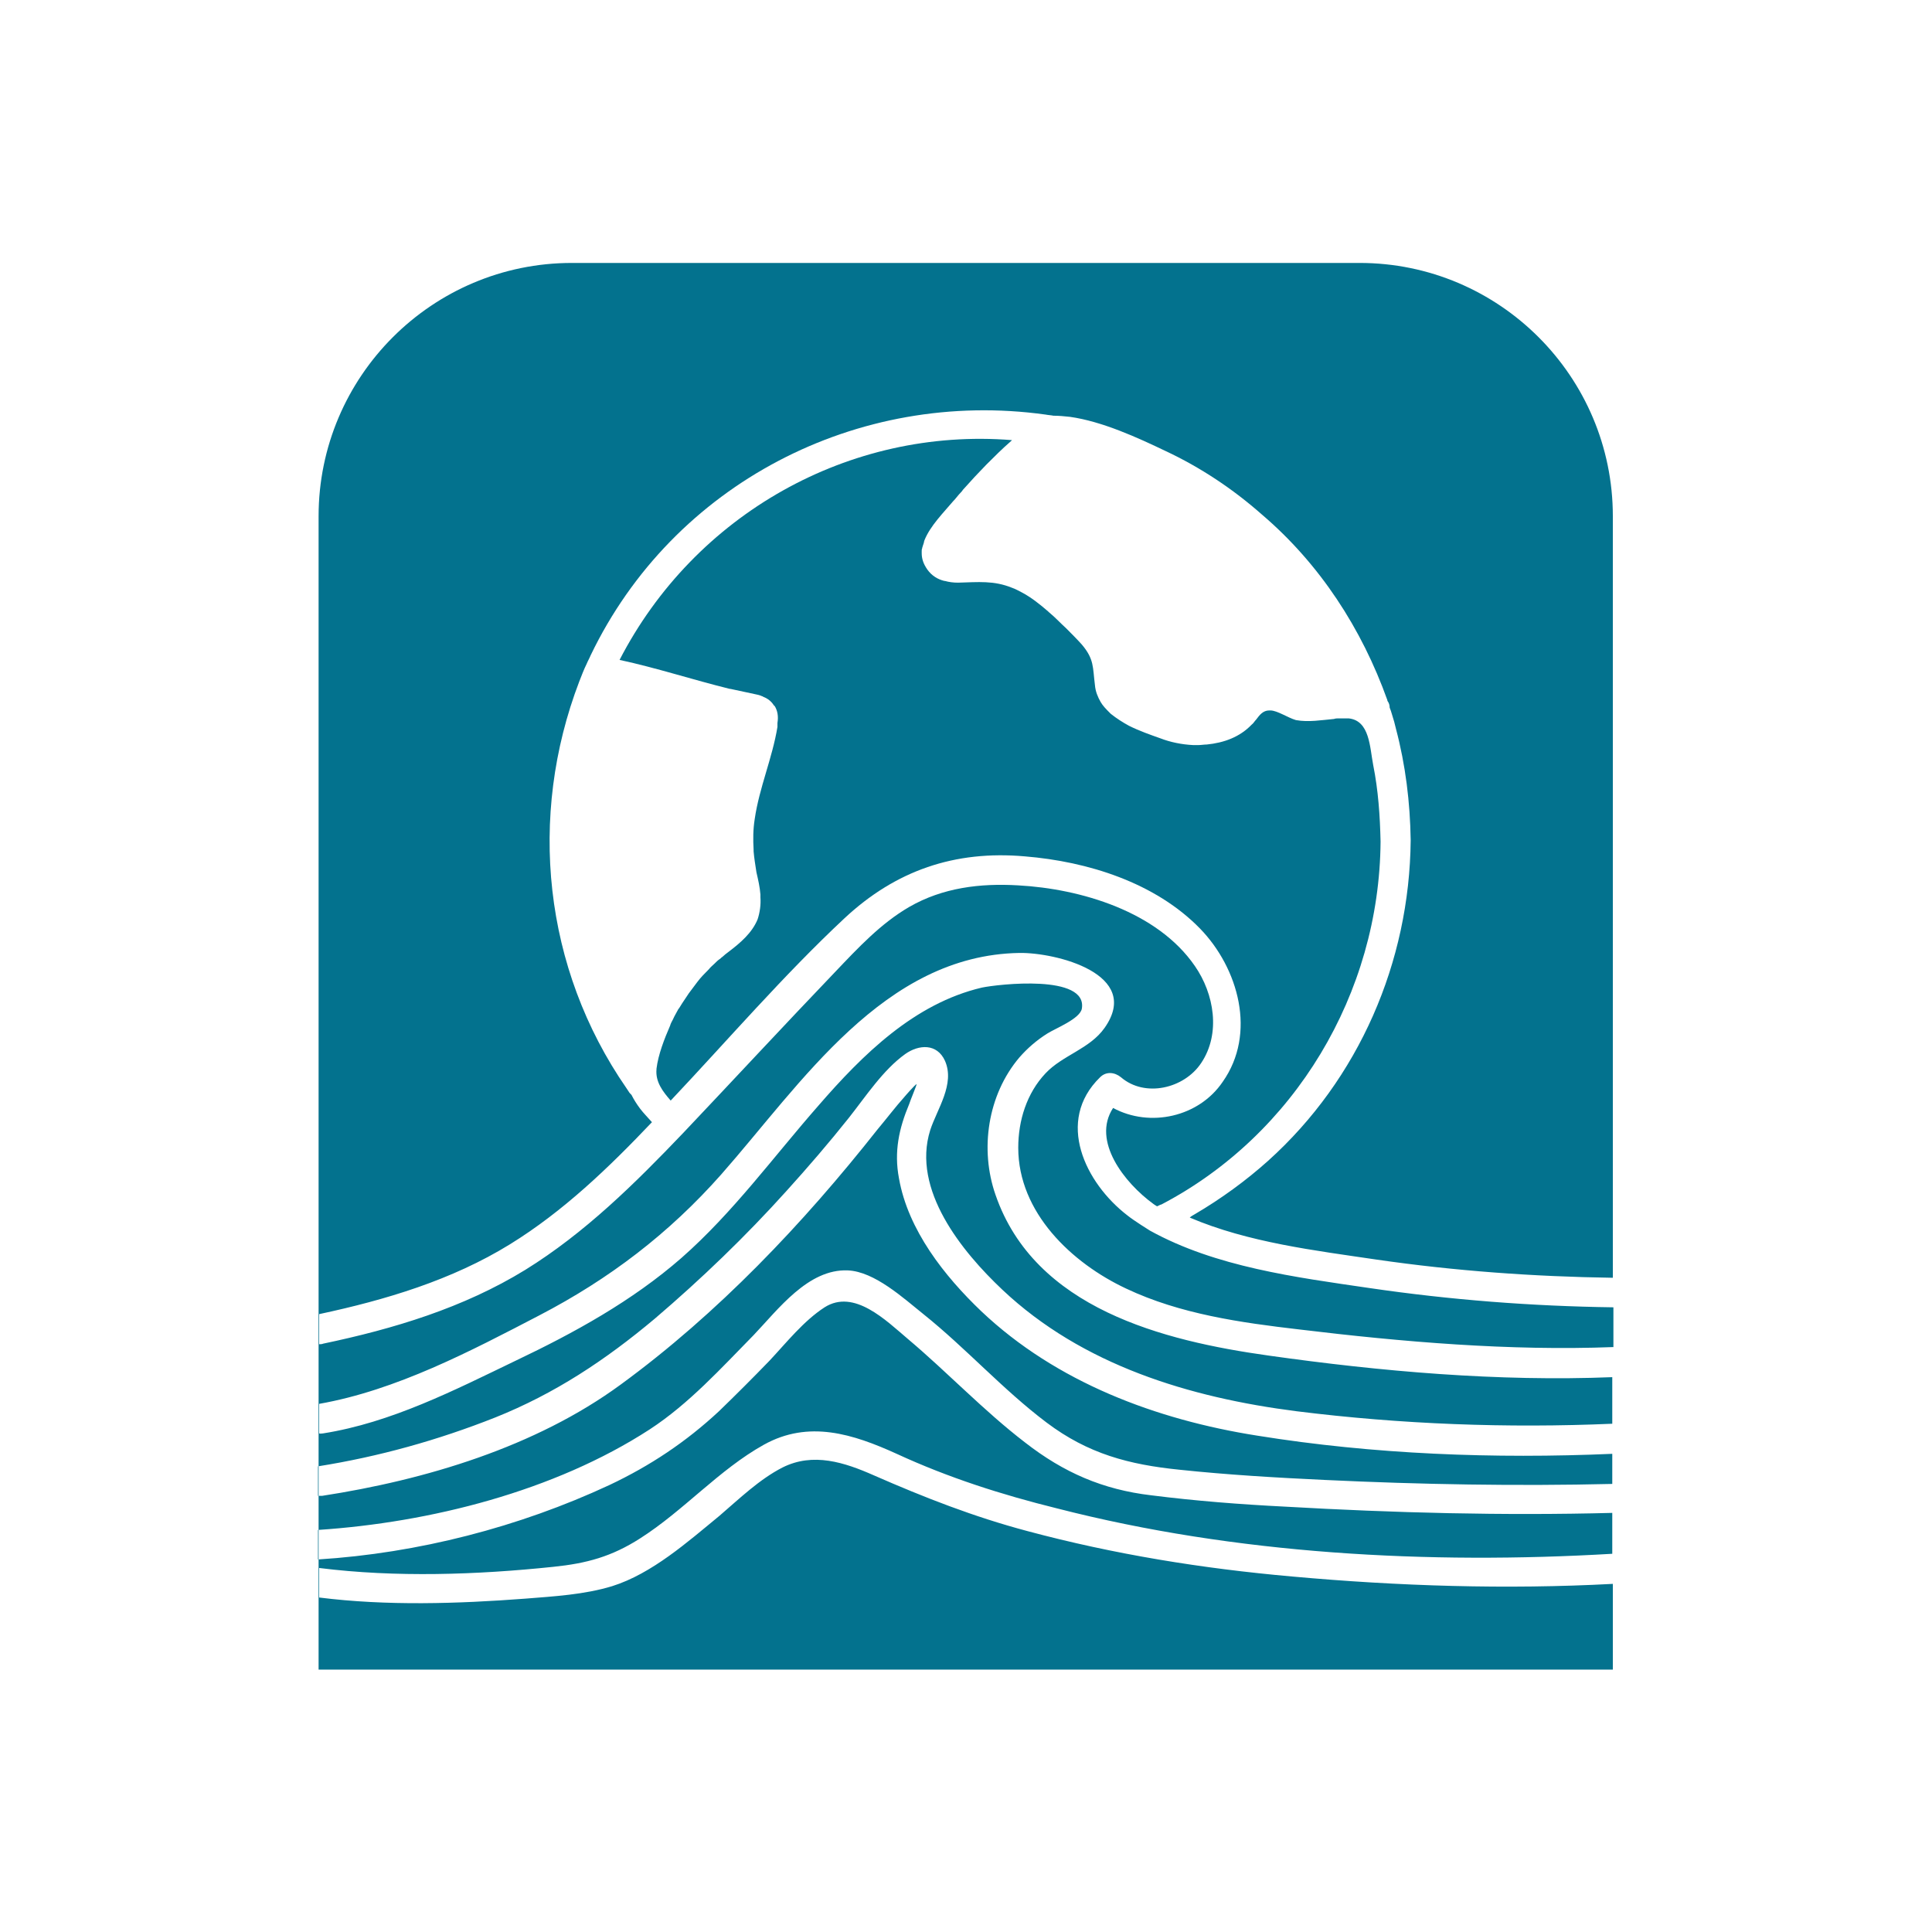
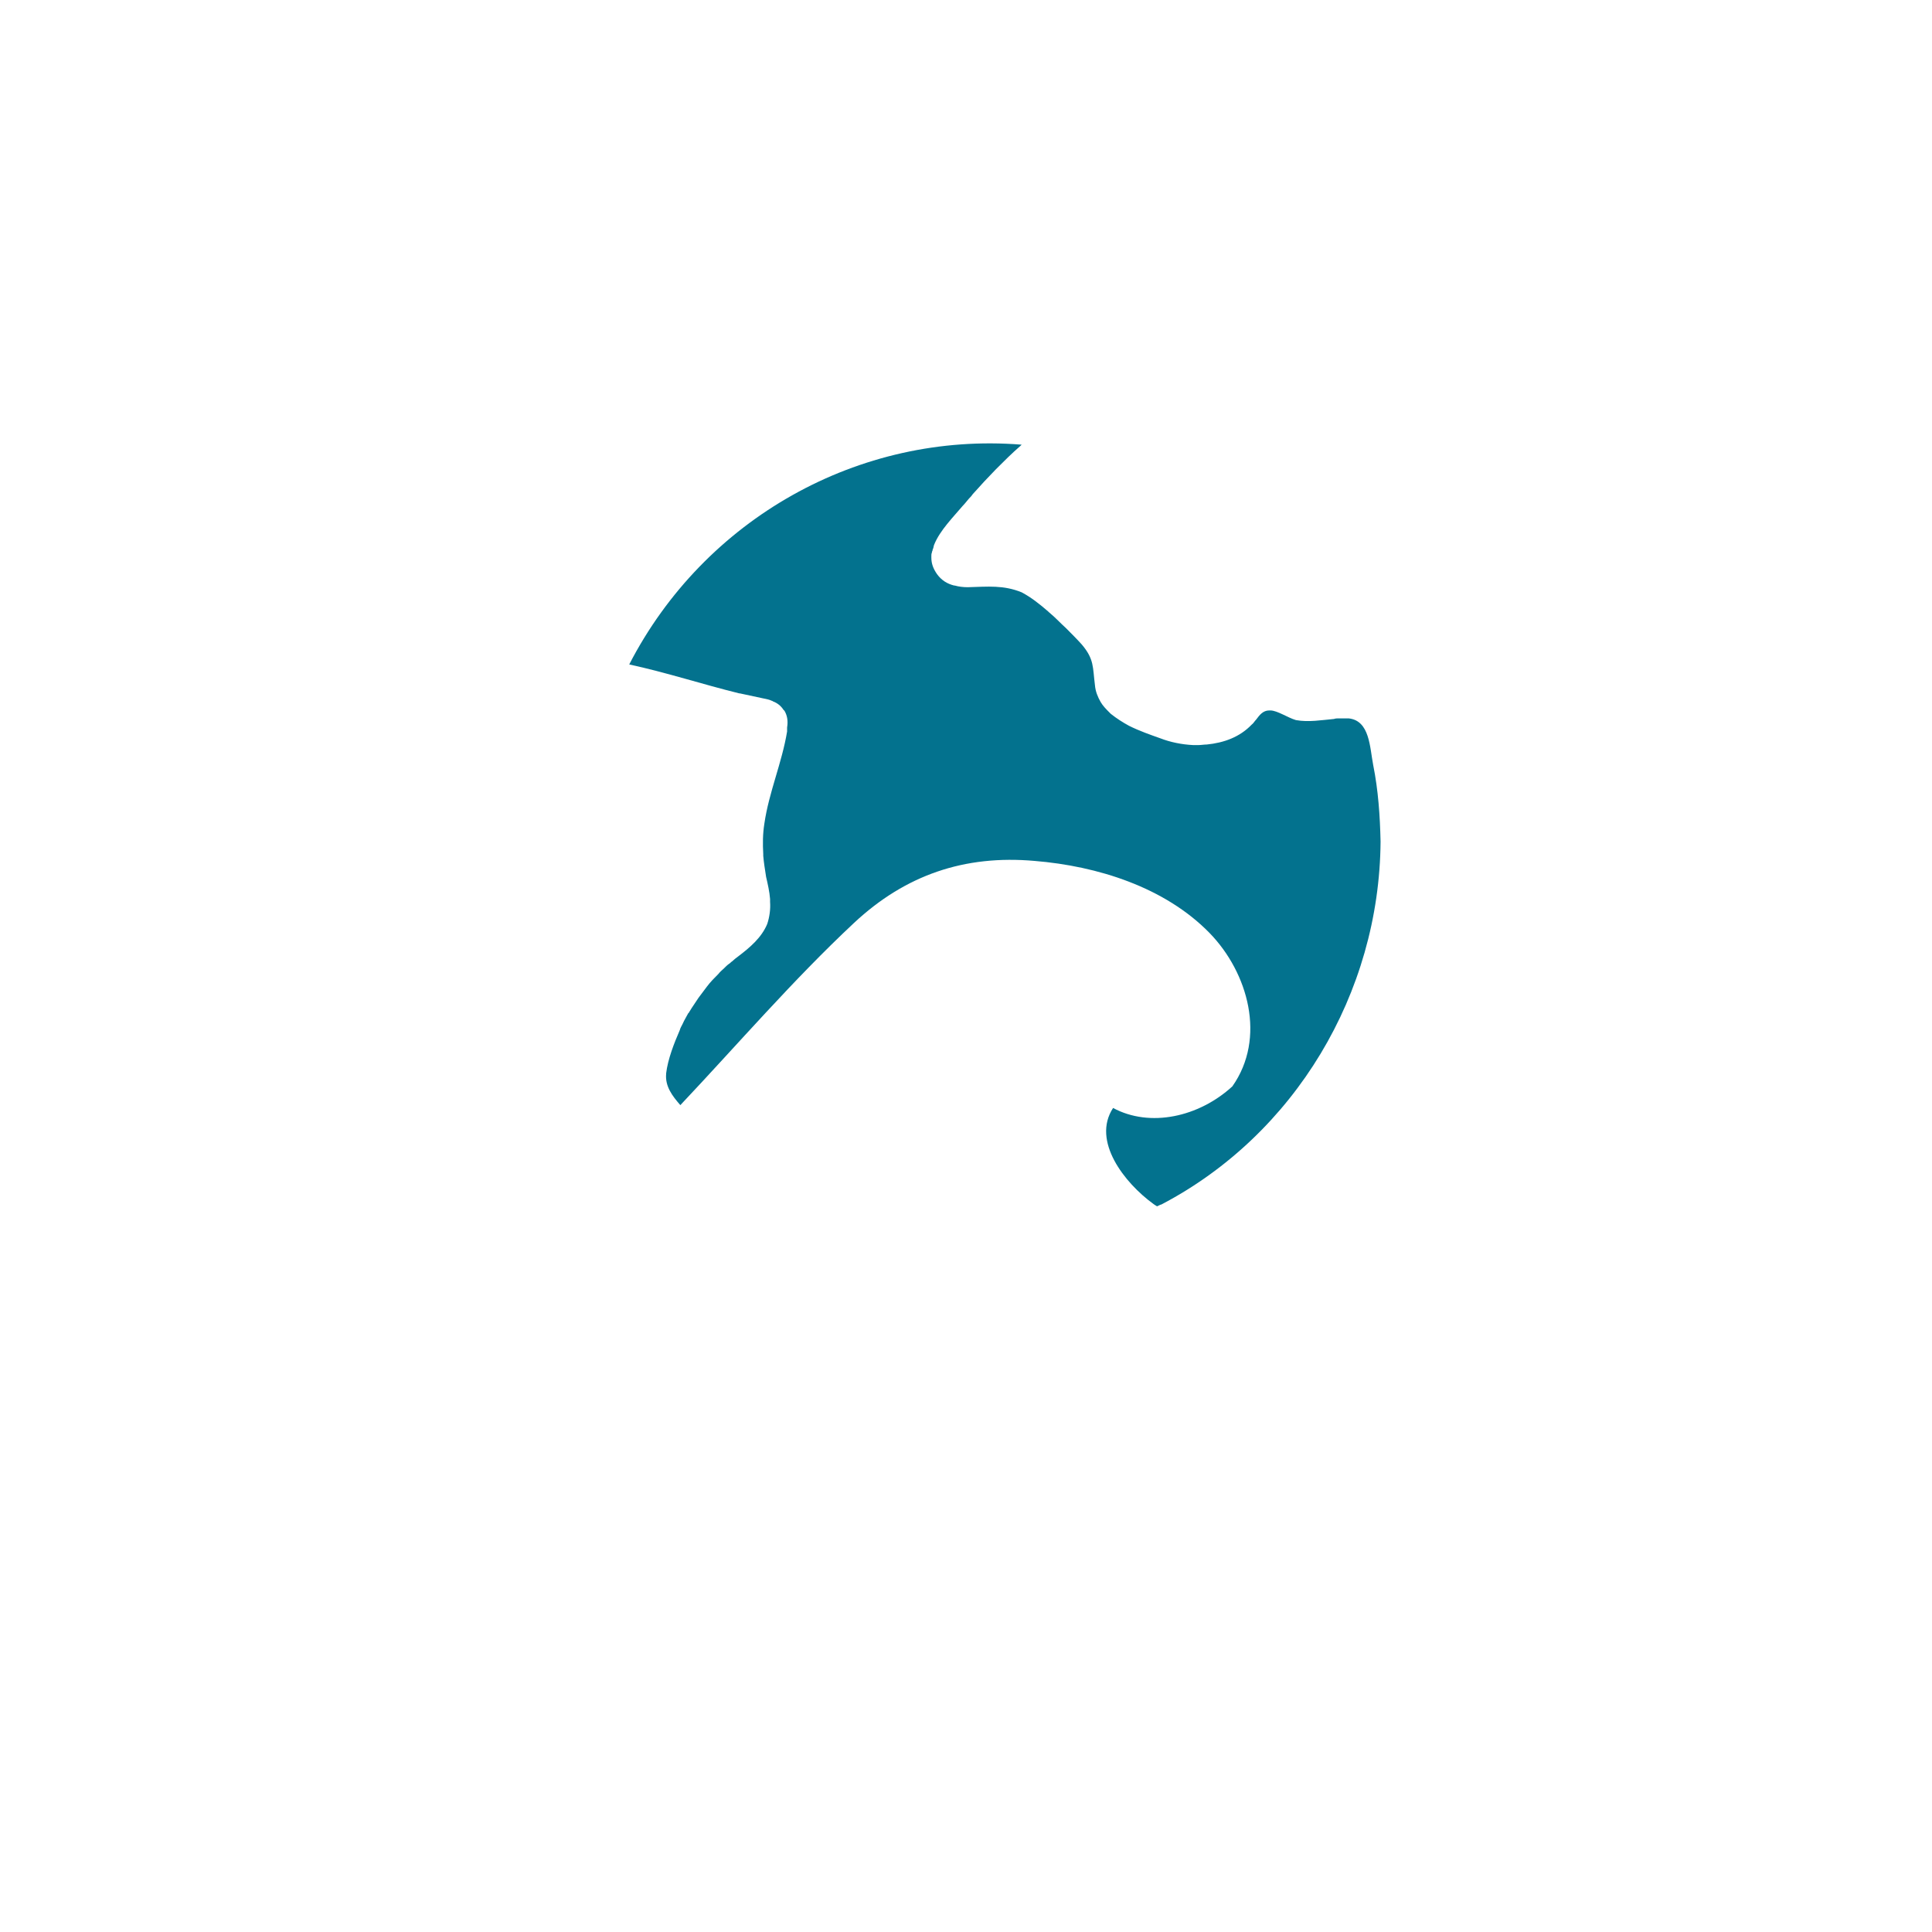
<svg xmlns="http://www.w3.org/2000/svg" version="1.1" id="Layer_1" x="0px" y="0px" viewBox="0 0 340.2 340.2" style="enable-background:new 0 0 340.2 340.2;" xml:space="preserve">
  <style type="text/css"> .st0{fill:#03728E;} .st1{fill:#055266;} .st2{fill:#1B3459;} .st3{fill:url(#SVGID_1_);} .st4{fill:url(#SVGID_00000155865716527325700520000016443999201839051151_);} .st5{fill:url(#SVGID_00000106851553653783149220000008344362537585997195_);} .st6{fill:url(#SVGID_00000068646655869709747250000017963351114552508576_);} .st7{fill:url(#SVGID_00000137837321708074012730000015803771992851278487_);} .st8{fill:url(#SVGID_00000085956863813837814470000002702007334710166207_);} .st9{fill:url(#SVGID_00000014633415162362892290000011963069859899666603_);} .st10{fill:url(#SVGID_00000049906407471747836040000003753150670567809211_);} .st11{fill:url(#SVGID_00000142134760853029037170000000040884704692388764_);} .st12{fill:url(#SVGID_00000043414783447111079420000013390015608888949665_);} .st13{fill:url(#SVGID_00000003091492812209403920000005719188224063156661_);} .st14{fill:url(#SVGID_00000064316119957858627520000005334739416777668501_);} .st15{fill:url(#SVGID_00000109726900884727212020000009065859050415560337_);} .st16{fill:url(#SVGID_00000101079351315584788520000015554994191559397770_);} .st17{fill:url(#SVGID_00000003784826229183032470000005774676763540897435_);} .st18{fill:url(#SVGID_00000085212489884007445050000004318547526783824303_);} .st19{fill:url(#SVGID_00000128478530772213449550000016879723649798951854_);} .st20{fill:url(#SVGID_00000070797008757153827670000012884877863156501142_);} .st21{fill:url(#SVGID_00000104672849274300863830000008466466844756274567_);} .st22{fill:url(#SVGID_00000129894924938825379420000011404188362959005109_);} .st23{fill:url(#SVGID_00000053515324919503858960000015085313981800381839_);} .st24{fill:#FFFFFF;} </style>
  <g>
-     <path class="st0" d="M227.5,277.6c-15.8-1.4-31.3-3.9-46.6-8c-9.4-2.5-18.1-5.9-27-9.8c-5.2-2.3-10.7-4.1-16.1-1.4 c-4.1,2.1-7.6,5.5-11.1,8.5c-5.6,4.6-11.9,10.2-18.9,12.4c-4.9,1.5-10.3,1.8-15.3,2.2c-11.9,0.9-24.4,1.3-36.3-0.2v-5.2 c13.5,1.7,27.8,1.2,41.2-0.2c5.9-0.6,10.3-1.8,15.3-5c7.7-4.9,13.9-12.1,21.8-16.5c7.9-4.4,15.7-1.9,23.4,1.6 c9.1,4.2,18.5,7.2,28.2,9.6c31.5,8.1,65.5,9.9,97.8,8v-7.2c-19.2,0.5-38.4,0-57.6-1.1c-7.9-0.4-15.7-1-23.6-2 c-8.5-1-15.4-4-22.2-9.3c-7.3-5.6-13.6-12.3-20.6-18.2c-3.9-3.3-9.5-8.9-14.7-5.6c-3.7,2.4-6.7,6.2-9.7,9.4c-2.9,3-5.9,6-8.9,8.9 c-5.8,5.4-12.1,9.6-19.3,13c-15.9,7.4-33.7,12-51.3,13.1v-5.2c19.7-1.3,41.6-6.8,58.4-17.7c6.9-4.5,12.6-10.8,18.3-16.6 c4.3-4.5,9.6-11.7,16.6-11.4c4.7,0.2,9.8,4.9,13.3,7.7c7.5,6,14,13.3,21.7,19.1c7.3,5.5,14.5,7.4,23.4,8.3 c8.5,0.9,17.1,1.4,25.6,1.8c16.8,0.8,33.7,1.1,50.6,0.7v-5.3c-20.8,0.9-42,0.1-62.5-3.2c-17.8-2.8-35.4-9.4-48.6-21.9 c-6.5-6.2-12.9-14.3-14.5-23.4c-0.9-4.7,0-8.8,1.8-13.1c0,0,0,0,0,0c0.1-0.4,1.4-3.5,1.3-3.5c-0.2,0-2.2,2.3-2.1,2.2 c-1.7,1.9-3.2,3.9-4.8,5.8c-13.1,16.6-28.1,32.4-45.2,44.9c-15,11-34.4,16.8-52.6,19.6c-0.2,0-0.5,0-0.7,0v-5.2 c10.7-1.7,21.1-4.6,31.2-8.6c10.5-4.2,19.4-10.1,28.1-17.4c8.2-7,16-14.5,23.2-22.5c3.8-4.2,7.5-8.5,11-12.9c3-3.8,6-8.4,9.9-11.2 c2.4-1.7,5.6-1.9,7,1.2c1.8,4.1-1.4,8.5-2.6,12.2c-3.3,10.5,5.6,21.4,12.7,28.1c14.1,13.3,33,19,51.8,21.4 c18.4,2.3,37.1,3,55.6,2.2v-8.2c-20.1,0.8-40.7-1-60.5-3.8c-18.6-2.6-41.2-8.3-48.1-28.3c-2.8-8-1.4-17.6,4.2-24.2 c1.4-1.6,3-3,4.9-4.2c1.4-0.9,5.8-2.6,6.1-4.4c1-6.1-14.7-4.3-17.6-3.7c-11.9,2.8-21,11.8-28.8,20.8c-7.9,9-15,18.8-24.1,26.8 c-8.7,7.6-18.9,13.2-29.2,18.1c-10.8,5.2-21.9,10.9-33.9,12.8c-0.2,0-0.5,0.1-0.7,0v-5.2c13.6-2.4,26.7-9.3,38.8-15.6 c12.3-6.4,22.8-14.4,32-24.8c14.1-16,28.6-38.6,52.5-39c6.4-0.1,21.7,3.7,15,13.2c-2.6,3.7-7.4,4.8-10.4,8 c-3.3,3.5-4.8,8.3-4.8,13.1c0,11.4,9.4,20.3,19,24.8c9.5,4.5,20.2,6,30.5,7.2c18.2,2.2,37,3.8,55.3,3.1v-7 c-14.4-0.2-28.7-1.3-43-3.4c-13-1.9-27-3.7-38.6-10.1c0,0-2.9-1.8-4-2.7c-7.4-5.7-12.7-16.6-4.8-24.3c1.1-1.1,2.6-0.9,3.7,0 c4.2,3.6,11.1,2,14.1-2.5c3.5-5.2,2.3-12.2-1.1-17.1c-6.6-9.6-20.1-13.6-31.1-14.2c-6.7-0.4-13.3,0.4-19.2,3.8 c-5,2.9-9,7.2-13,11.4c-9,9.4-17.8,18.9-26.8,28.4c-8.5,8.9-17.3,17.6-27.8,24.1c-10.9,6.7-23.2,10.4-35.6,13 c-0.2,0.1-0.5,0.1-0.7,0.1v-5.3c11.7-2.5,23.4-6,33.6-12.3c9.4-5.8,17.4-13.5,25-21.5c-0.7-0.8-1.5-1.6-2.1-2.4 c-0.6-0.8-1.1-1.6-1.5-2.4c-0.2-0.2-0.4-0.4-0.5-0.6l-0.4-0.6c-14.6-21.1-17.4-47.8-8.3-71.6c0.4-1,0.8-2.1,1.3-3.1 c0.2-0.5,0.5-1,0.7-1.5c14.5-30.2,47-47,80.1-42.4c0.5,0.1,0.9,0.1,1.4,0.2c1,0,1.9,0.1,2.9,0.2c5.7,0.8,12,3.7,16.8,6 c6.2,2.9,11.9,6.7,17,11.2c10.2,8.7,17.6,20.1,22.1,32.7c0,0,0,0.1,0,0.1c0.3,0.4,0.4,0.8,0.4,1.2c0.3,0.7,0.5,1.6,0.8,2.5 c0.1,0.4,0.2,0.8,0.3,1.2c1.7,6.4,2.5,13,2.6,19.6v0.1c-0.2,21.4-9.1,42-25.1,56.4c-3.9,3.5-8.3,6.7-12.9,9.4 c-0.3,0.2-0.6,0.3-0.9,0.6c10.3,4.4,22.1,5.8,32.9,7.4c13.8,2,27.7,3,41.6,3.2V90.9c0-24.6-20-44.6-44.6-44.6H100.7 c-24.6,0-44.6,20-44.6,44.6v203.1H284v-15.1C265.2,279.9,246.3,279.3,227.5,277.6L227.5,277.6z" />
-     <path class="st0" d="M196,195.1c-3.8,5.8,2,13.2,7.1,16.9c0.4,0.3,0.5,0.3,0.6,0.4c0,0.1,0.6-0.3,0.8-0.3 c23.5-12.3,38.4-37.2,38.6-63.9c-0.1-4.5-0.4-9-1.3-13.5c-0.6-3.1-0.6-7.8-4.3-8.2c-0.2,0-0.3,0-0.5,0c-0.5,0-0.9,0-1.4,0 c-0.2,0-0.4,0-0.7,0.1c-2.2,0.2-4.5,0.6-6.7,0.2c-1.4-0.4-3.3-1.7-4.5-1.7c-0.1,0-0.1,0-0.2,0c-1.1,0-1.7,0.8-2.3,1.6c0,0,0,0,0,0 c-0.3,0.3-0.5,0.7-0.8,0.9c-2.1,2.2-4.9,3.2-7.9,3.5c-0.5,0-1,0.1-1.5,0.1c-0.3,0-0.6,0-0.9,0c-2-0.1-4-0.5-5.8-1.2 c-1.7-0.6-3.7-1.3-5.5-2.2c-1.1-0.6-2.2-1.3-3.2-2.1c0,0-0.1-0.1-0.1-0.1c0,0,0,0-0.1-0.1c-0.6-0.6-1.2-1.2-1.6-1.9 c-0.5-0.9-0.9-1.8-1-3c-0.4-3.1-0.1-4.5-2.3-7.1c-0.9-1-1.9-2-2.8-2.9c-1-0.9-1.9-1.9-3-2.8c0,0-0.1-0.1-0.1-0.1 c-1.5-1.3-3-2.5-4.7-3.4c-0.6-0.3-1.1-0.6-1.7-0.8c-3.2-1.3-5.9-1-9.5-0.9c-0.8,0-1.6-0.1-2.3-0.3c-0.1,0-0.1,0-0.1,0 c-1.2-0.3-2.2-0.9-3-2c-0.7-1-1-1.9-1-2.9c0-0.1,0-0.2,0-0.3c0-0.2,0-0.4,0.1-0.6c0-0.1,0-0.2,0.1-0.3c0,0,0,0,0-0.1 c0-0.1,0.1-0.2,0.1-0.3c0.1-0.2,0.1-0.5,0.2-0.7c1-2.5,3.4-4.9,5-6.8c0.5-0.5,0.9-1.1,1.4-1.6c0,0,0.1-0.1,0.1-0.1 c0.1-0.1,0.2-0.3,0.3-0.4c0.7-0.8,1.4-1.5,2-2.2c0.7-0.7,1.4-1.5,2.1-2.2c1.4-1.4,2.8-2.8,4.3-4.1c0,0,0.1-0.1,0.1-0.1 c0,0,0.1-0.1,0.1-0.1c-28.7-2.3-55.9,13.1-69.1,38.7c6.5,1.4,12.9,3.5,19.4,5.1c0,0,0,0,0.1,0c1.4,0.3,2.8,0.6,4.2,0.9 c0.5,0.1,1,0.2,1.4,0.4c0.1,0,0.2,0.1,0.2,0.1c0.8,0.3,1.4,0.8,1.8,1.4c0.1,0.1,0.1,0.2,0.2,0.2c0.5,0.8,0.7,1.8,0.5,3 c0,0,0,0.1,0,0.1v0v0c0,0.1,0,0.2,0,0.3c0,0.1,0,0.2,0,0.3c-0.9,5.5-3.2,10.7-4,16.2c-0.3,1.9-0.3,3.6-0.2,5.4c0,0.1,0,0.2,0,0.3 c0.1,1.2,0.3,2.4,0.5,3.7c0.3,1.3,0.6,2.6,0.7,3.9c0,0.1,0,0.3,0,0.5c0.1,1.3-0.1,2.7-0.5,3.9c0,0,0,0,0,0c-1,2.4-3,4.1-5.1,5.7 c-0.4,0.3-0.8,0.6-1.1,0.9c-0.2,0.1-0.3,0.3-0.5,0.4c-0.3,0.2-0.6,0.5-0.9,0.8c-0.3,0.3-0.7,0.6-1,1c-0.7,0.7-1.4,1.4-2,2.2 c-0.2,0.3-0.4,0.5-0.6,0.8c-0.3,0.4-0.6,0.8-0.9,1.2c-0.4,0.6-0.8,1.2-1.2,1.8c-0.2,0.3-0.3,0.5-0.5,0.8c0,0,0,0.1-0.1,0.1 c-0.3,0.6-0.7,1.2-1,1.9c-0.2,0.4-0.4,0.7-0.5,1.1c-1,2.3-2.1,5.1-2.4,7.6c0,0,0,0.1,0,0.1c-0.2,2.2,1.1,3.9,2.5,5.5 c10.1-10.7,19.8-22,30.6-32.1c9-8.4,19.4-12,31.8-10.9c11,0.9,22.9,4.6,30.8,12.7c6.8,7,10,18.5,4,27 C211.1,196.7,202.5,198.6,196,195.1L196,195.1z" />
+     <path class="st0" d="M196,195.1c-3.8,5.8,2,13.2,7.1,16.9c0.4,0.3,0.5,0.3,0.6,0.4c0,0.1,0.6-0.3,0.8-0.3 c23.5-12.3,38.4-37.2,38.6-63.9c-0.1-4.5-0.4-9-1.3-13.5c-0.6-3.1-0.6-7.8-4.3-8.2c-0.2,0-0.3,0-0.5,0c-0.5,0-0.9,0-1.4,0 c-0.2,0-0.4,0-0.7,0.1c-2.2,0.2-4.5,0.6-6.7,0.2c-1.4-0.4-3.3-1.7-4.5-1.7c-0.1,0-0.1,0-0.2,0c-1.1,0-1.7,0.8-2.3,1.6c0,0,0,0,0,0 c-0.3,0.3-0.5,0.7-0.8,0.9c-2.1,2.2-4.9,3.2-7.9,3.5c-0.5,0-1,0.1-1.5,0.1c-0.3,0-0.6,0-0.9,0c-2-0.1-4-0.5-5.8-1.2 c-1.7-0.6-3.7-1.3-5.5-2.2c-1.1-0.6-2.2-1.3-3.2-2.1c0,0-0.1-0.1-0.1-0.1c0,0,0,0-0.1-0.1c-0.6-0.6-1.2-1.2-1.6-1.9 c-0.5-0.9-0.9-1.8-1-3c-0.4-3.1-0.1-4.5-2.3-7.1c-0.9-1-1.9-2-2.8-2.9c-1-0.9-1.9-1.9-3-2.8c0,0-0.1-0.1-0.1-0.1 c-1.5-1.3-3-2.5-4.7-3.4c-3.2-1.3-5.9-1-9.5-0.9c-0.8,0-1.6-0.1-2.3-0.3c-0.1,0-0.1,0-0.1,0 c-1.2-0.3-2.2-0.9-3-2c-0.7-1-1-1.9-1-2.9c0-0.1,0-0.2,0-0.3c0-0.2,0-0.4,0.1-0.6c0-0.1,0-0.2,0.1-0.3c0,0,0,0,0-0.1 c0-0.1,0.1-0.2,0.1-0.3c0.1-0.2,0.1-0.5,0.2-0.7c1-2.5,3.4-4.9,5-6.8c0.5-0.5,0.9-1.1,1.4-1.6c0,0,0.1-0.1,0.1-0.1 c0.1-0.1,0.2-0.3,0.3-0.4c0.7-0.8,1.4-1.5,2-2.2c0.7-0.7,1.4-1.5,2.1-2.2c1.4-1.4,2.8-2.8,4.3-4.1c0,0,0.1-0.1,0.1-0.1 c0,0,0.1-0.1,0.1-0.1c-28.7-2.3-55.9,13.1-69.1,38.7c6.5,1.4,12.9,3.5,19.4,5.1c0,0,0,0,0.1,0c1.4,0.3,2.8,0.6,4.2,0.9 c0.5,0.1,1,0.2,1.4,0.4c0.1,0,0.2,0.1,0.2,0.1c0.8,0.3,1.4,0.8,1.8,1.4c0.1,0.1,0.1,0.2,0.2,0.2c0.5,0.8,0.7,1.8,0.5,3 c0,0,0,0.1,0,0.1v0v0c0,0.1,0,0.2,0,0.3c0,0.1,0,0.2,0,0.3c-0.9,5.5-3.2,10.7-4,16.2c-0.3,1.9-0.3,3.6-0.2,5.4c0,0.1,0,0.2,0,0.3 c0.1,1.2,0.3,2.4,0.5,3.7c0.3,1.3,0.6,2.6,0.7,3.9c0,0.1,0,0.3,0,0.5c0.1,1.3-0.1,2.7-0.5,3.9c0,0,0,0,0,0c-1,2.4-3,4.1-5.1,5.7 c-0.4,0.3-0.8,0.6-1.1,0.9c-0.2,0.1-0.3,0.3-0.5,0.4c-0.3,0.2-0.6,0.5-0.9,0.8c-0.3,0.3-0.7,0.6-1,1c-0.7,0.7-1.4,1.4-2,2.2 c-0.2,0.3-0.4,0.5-0.6,0.8c-0.3,0.4-0.6,0.8-0.9,1.2c-0.4,0.6-0.8,1.2-1.2,1.8c-0.2,0.3-0.3,0.5-0.5,0.8c0,0,0,0.1-0.1,0.1 c-0.3,0.6-0.7,1.2-1,1.9c-0.2,0.4-0.4,0.7-0.5,1.1c-1,2.3-2.1,5.1-2.4,7.6c0,0,0,0.1,0,0.1c-0.2,2.2,1.1,3.9,2.5,5.5 c10.1-10.7,19.8-22,30.6-32.1c9-8.4,19.4-12,31.8-10.9c11,0.9,22.9,4.6,30.8,12.7c6.8,7,10,18.5,4,27 C211.1,196.7,202.5,198.6,196,195.1L196,195.1z" />
  </g>
</svg>